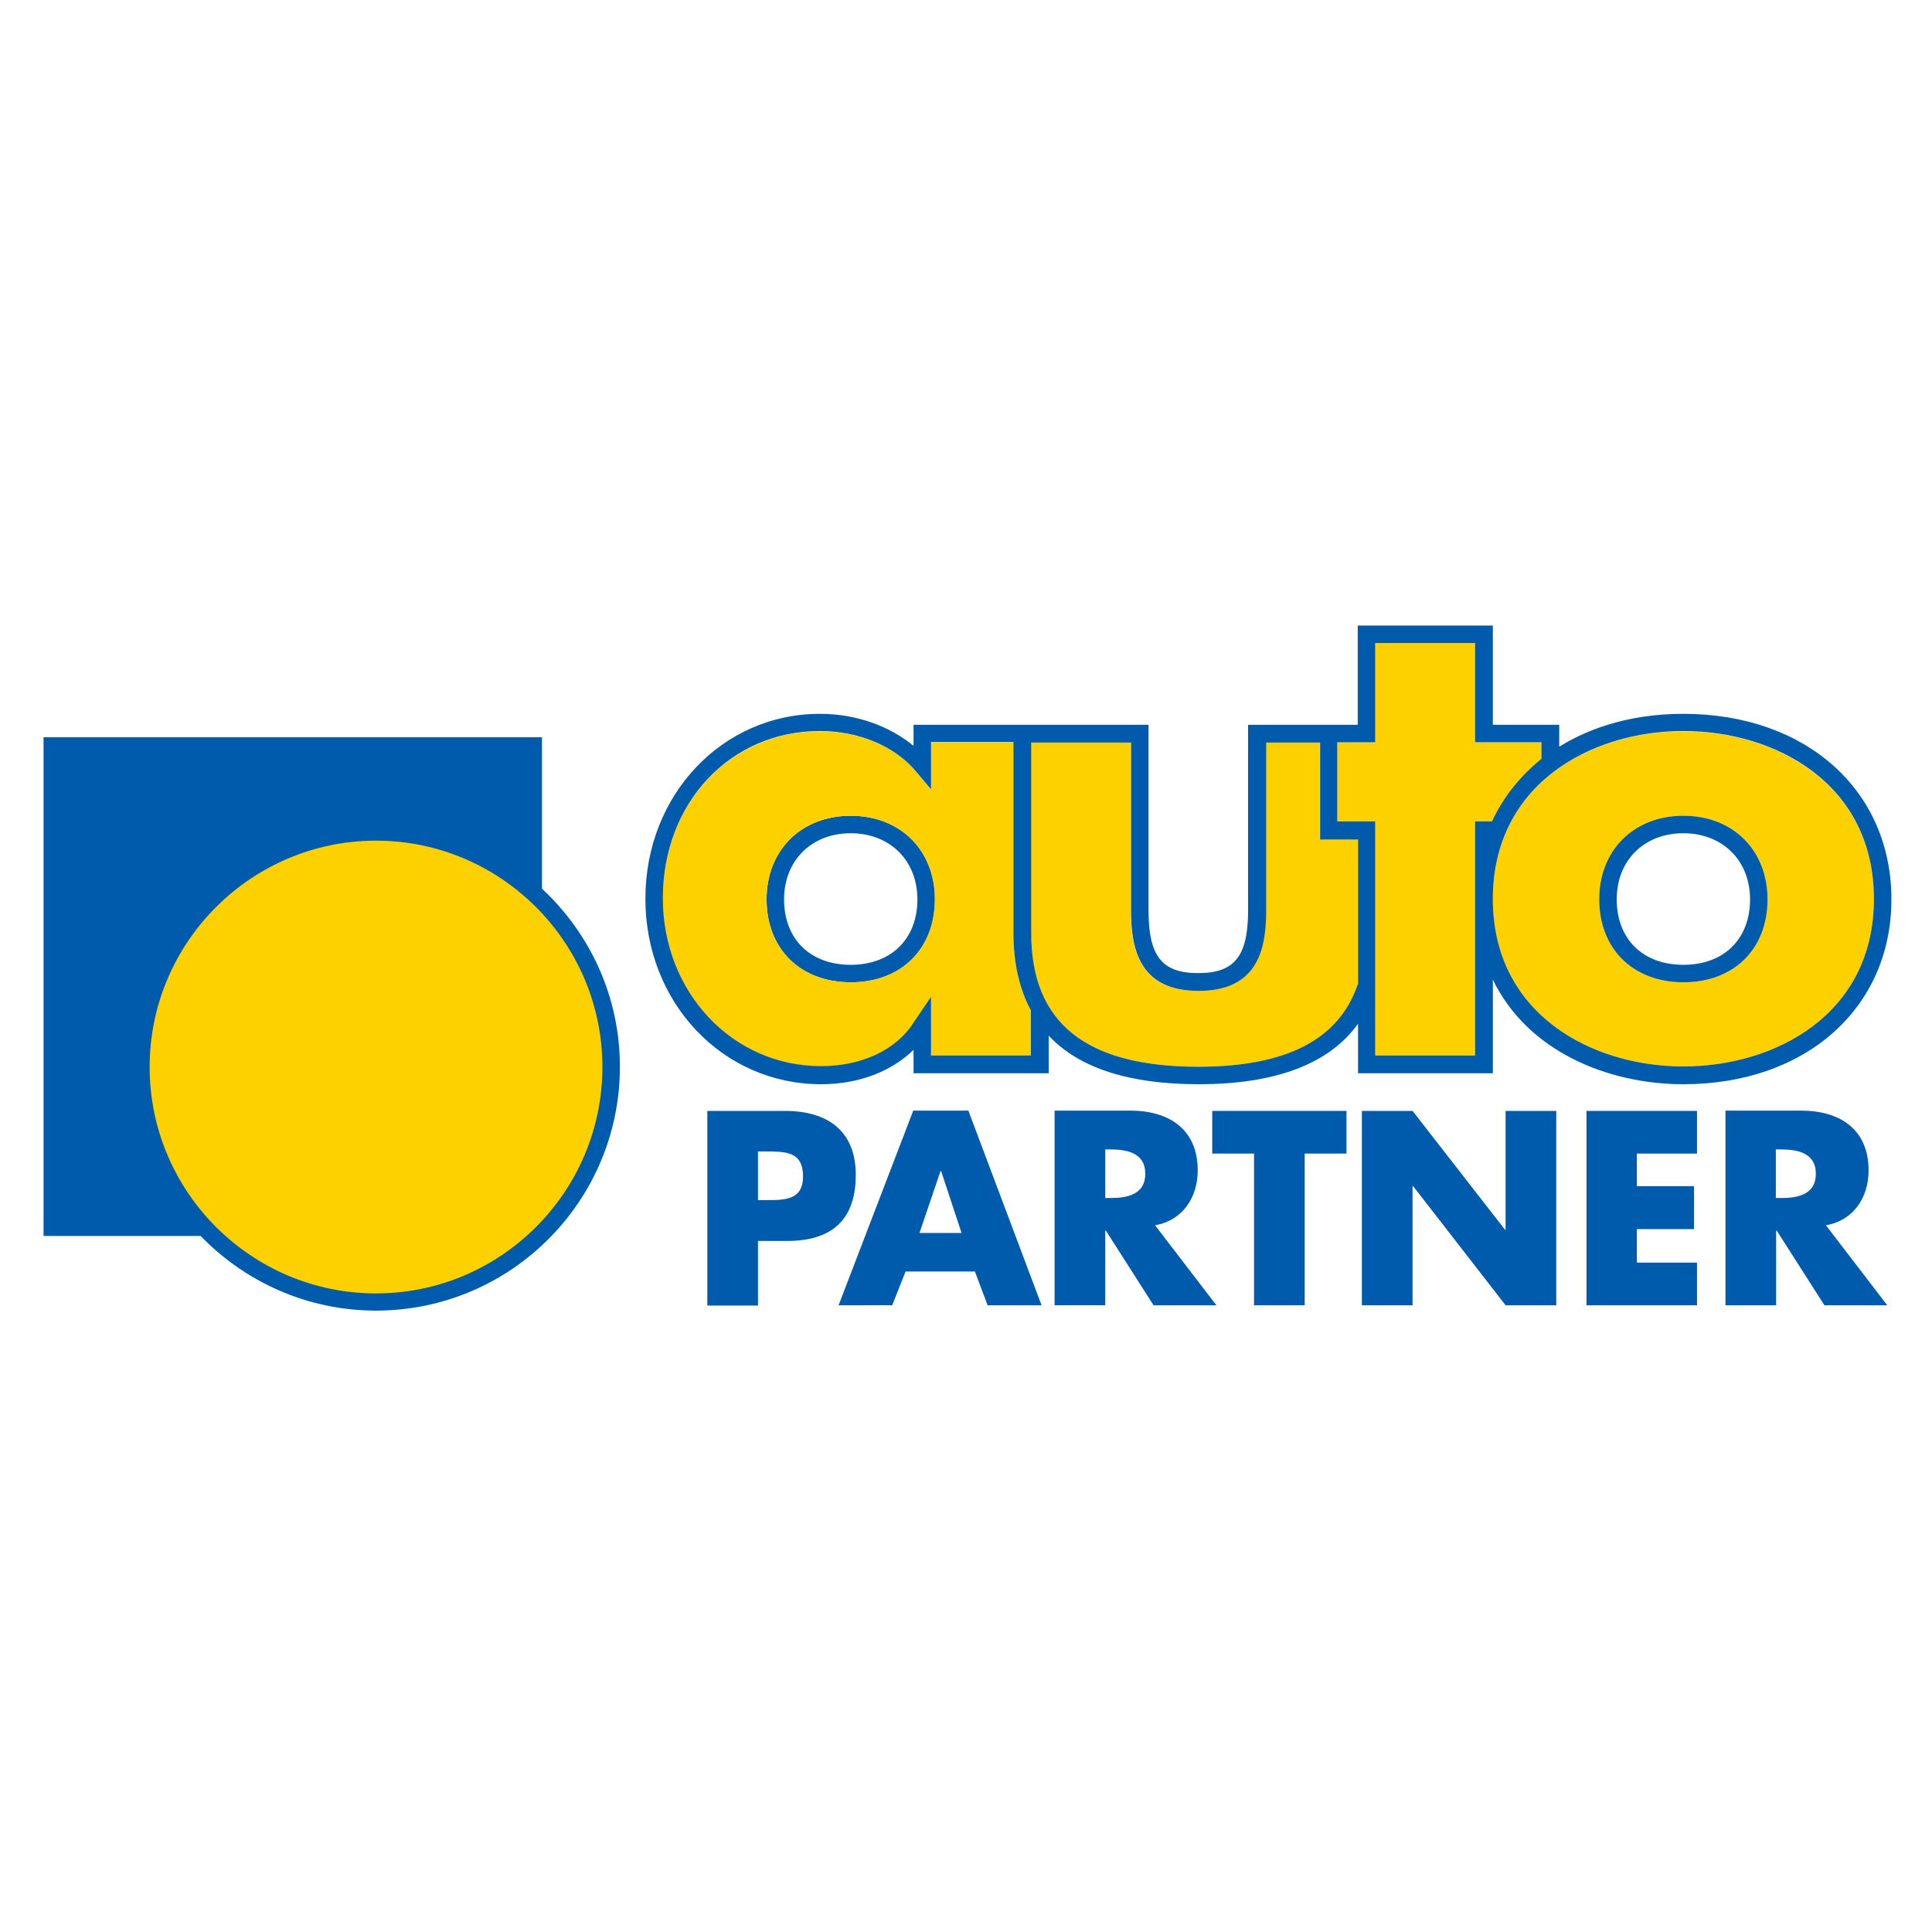
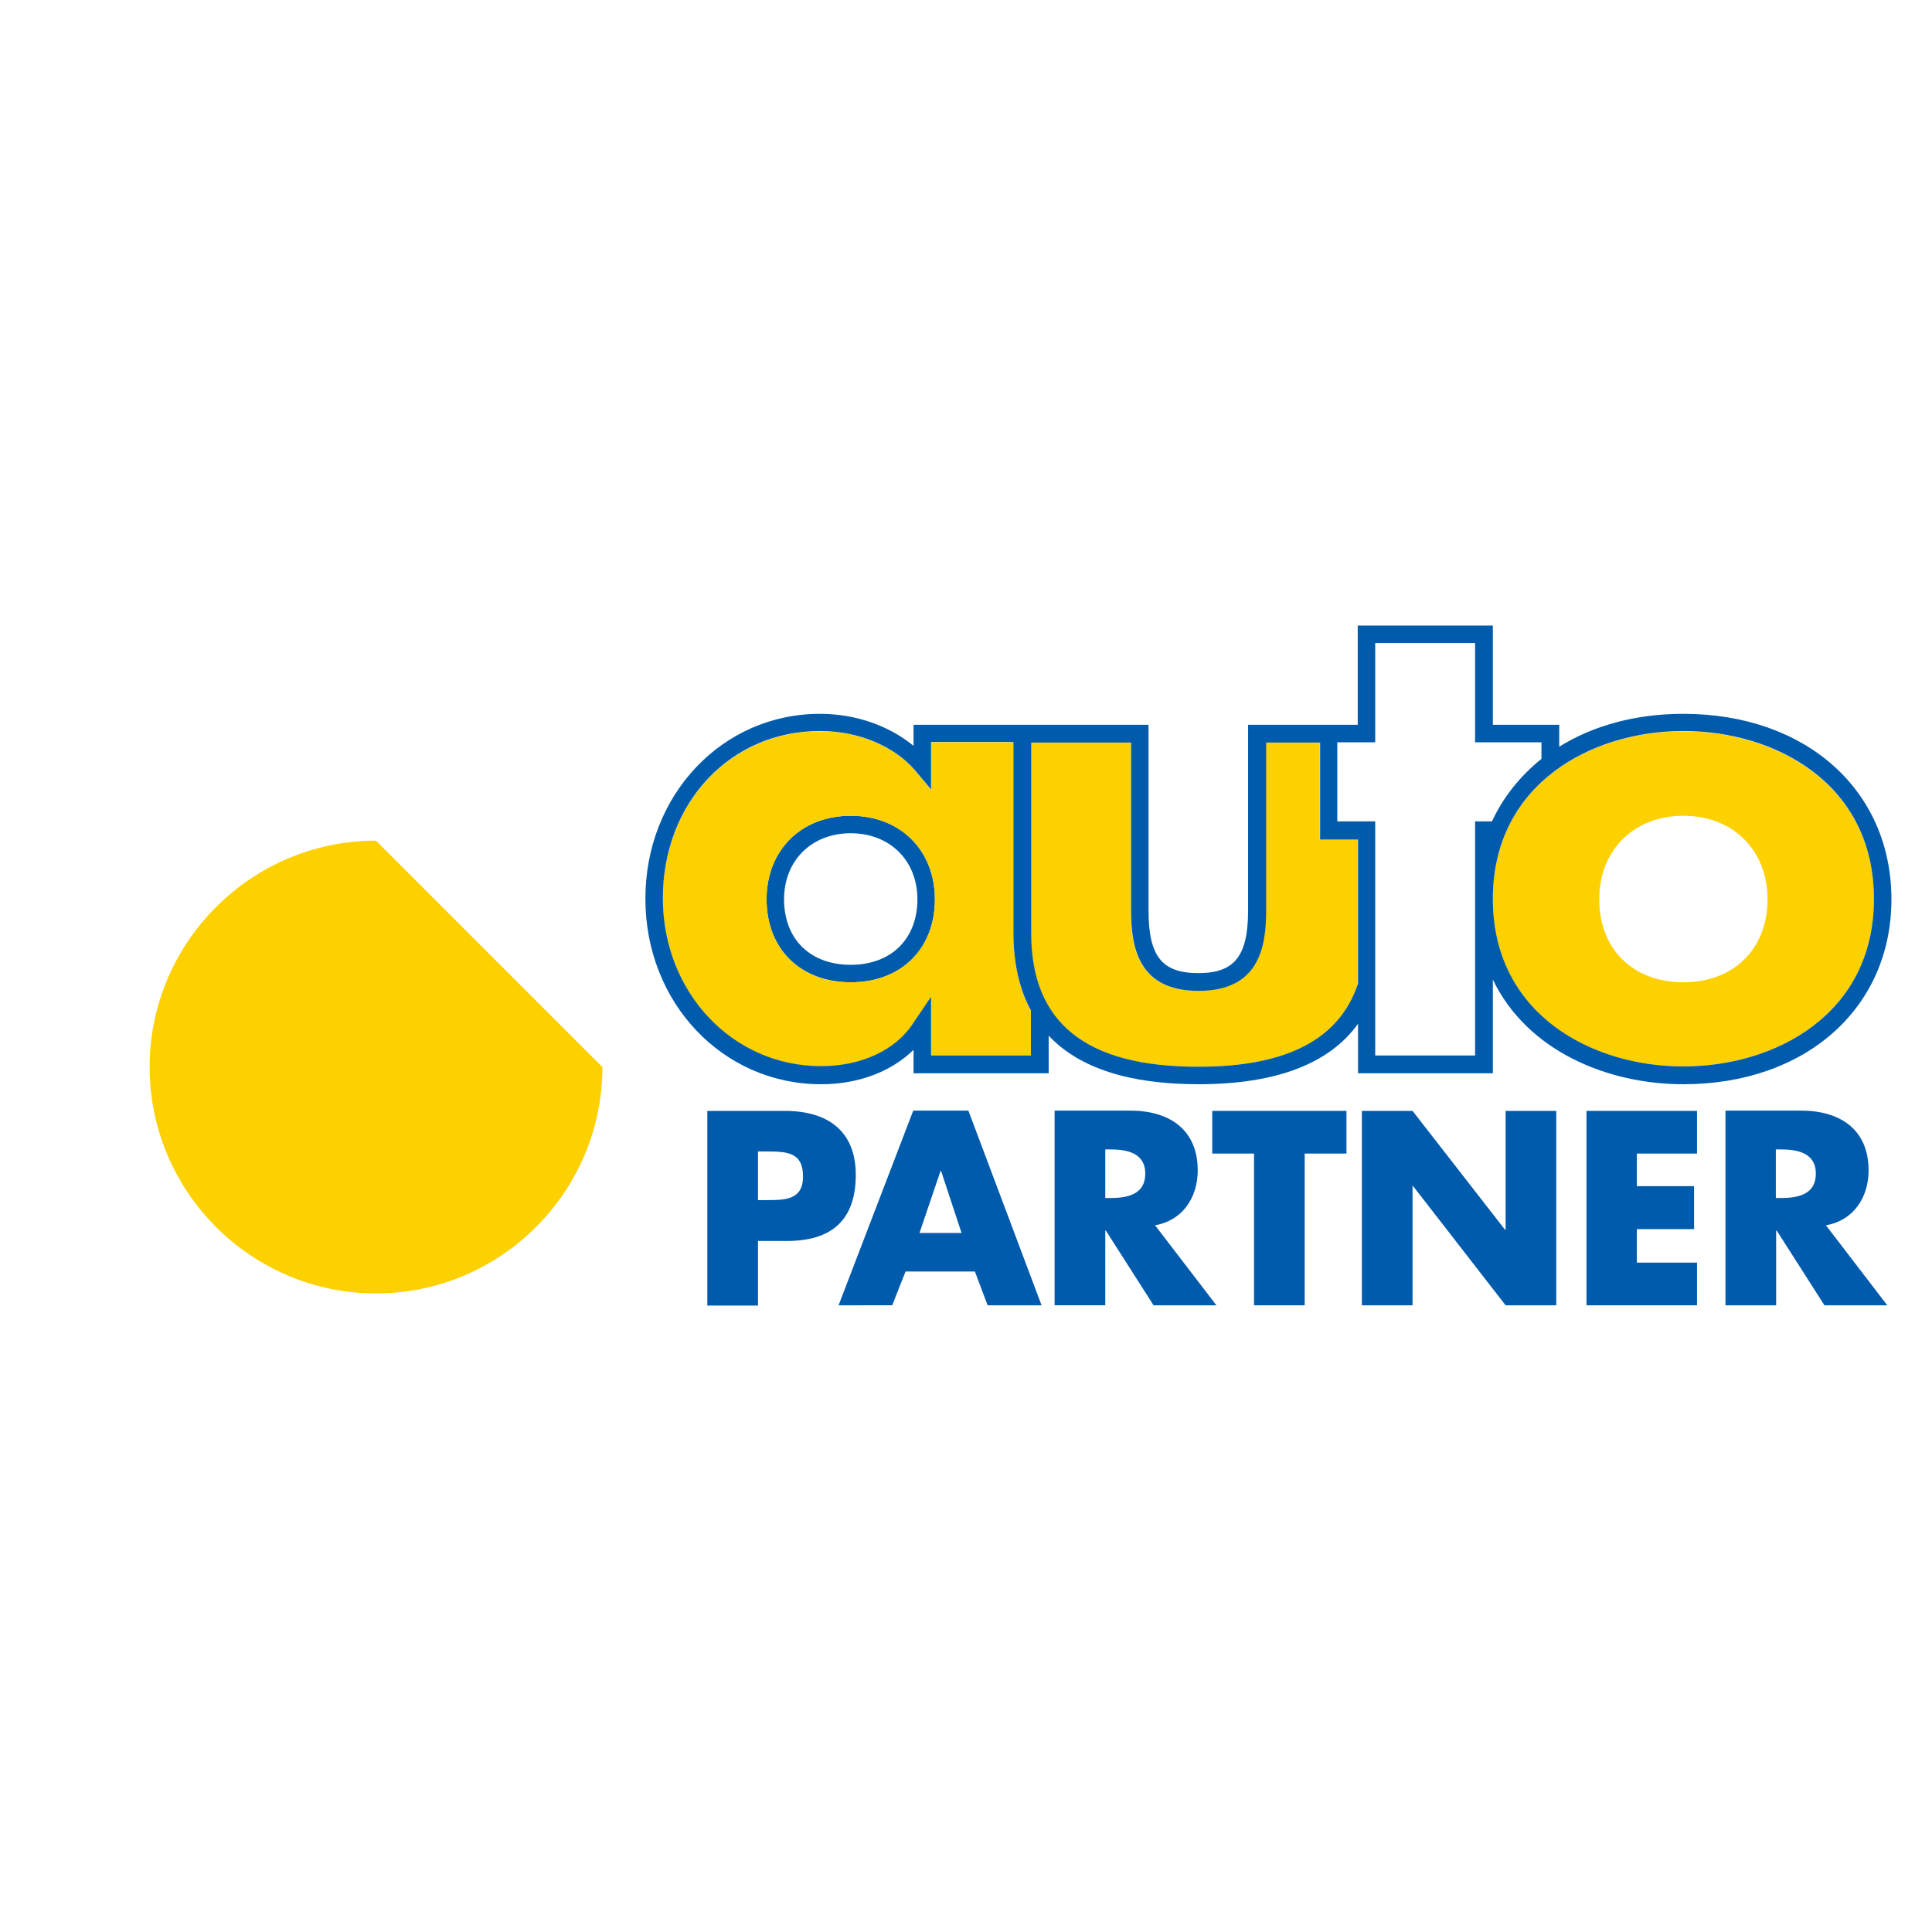
<svg xmlns="http://www.w3.org/2000/svg" version="1.1" id="layer" x="0px" y="0px" viewBox="0 0 652 652" style="enable-background:new 0 0 652 652;" xml:space="preserve">
  <style type="text/css">
	.st0{fill:#005BAC;}
	.st1{fill:#FDD000;}
</style>
  <g>
-     <path class="st0" d="M182.9,299.9v-51.1H14.7v168.3h53c15,15.5,36,25.2,59.2,25.2c45.4,0,82.3-36.9,82.3-82.3   C209.2,336.3,199.1,315,182.9,299.9" />
    <path class="st0" d="M287.1,275.3c-16.7,0-28.4,11.6-28.4,28.2c0,16.7,11.4,28,28.4,28c17,0,28.4-11.2,28.4-28   C315.5,286.9,303.8,275.3,287.1,275.3 M287.1,325.6c-13.7,0-22.5-8.7-22.5-22.1c0-13.1,9.3-22.3,22.5-22.3   c13.2,0,22.5,9.2,22.5,22.3C309.6,316.9,300.7,325.6,287.1,325.6" />
    <path class="st1" d="M445.4,283.2v-32.6h-18.2v56.7c0,12.6-2.6,27.1-22.8,27.1c-20.2,0-22.8-14.5-22.8-27.1v-56.7h-33.7v64.3   c0,30.4,18.5,45.1,56.5,45.1c29.8,0,47.6-9.1,53.8-27.8v-49H445.4z" />
-     <path class="st1" d="M520.2,256.2v-5.6h-22.4V217h-33.7v33.5h-3.3h-9.5v26.7h12.8v79h33.7v-79h5.7C507.3,269,513,261.9,520.2,256.2   " />
    <path class="st1" d="M568.1,246.8c-31,0-64.3,17.7-64.3,56.7c0,38.8,33.3,56.4,64.3,56.4c31,0,64.3-17.7,64.3-56.4   C632.4,264.6,599.1,246.8,568.1,246.8 M568.1,331.5c-17,0-28.4-11.2-28.4-28c0-16.6,11.7-28.2,28.4-28.2   c16.7,0,28.4,11.6,28.4,28.2C596.5,320.2,585.1,331.5,568.1,331.5" />
    <path class="st1" d="M342,250.5h-27.8v16l-5.2-6.2c-7.1-8.5-19.2-13.5-32.3-13.5c-30.2,0-53,24.3-53,56.4   c0,31.8,23.5,56.7,53.4,56.7c13.8,0,25.4-5.5,31.2-14.7l5.9-8.7v19.7h33.7v-15.1c-3.9-7.2-5.9-16-5.9-26.3V250.5z M287.1,331.5   c-17,0-28.4-11.2-28.4-28c0-16.6,11.7-28.2,28.4-28.2c16.7,0,28.4,11.6,28.4,28.2C315.5,320.2,304.1,331.5,287.1,331.5" />
    <path class="st0" d="M568.1,240.9c-16.2,0-30.5,4-41.9,11.1v-7.4h-22.4v-33.5h-3h-42.6v33.5h-12.8h-24.2v62.6   c0,15.5-4.6,21.2-16.8,21.2c-12.3,0-16.8-5.7-16.8-21.2v-62.6h-33.7H342h-33.7v7.1c-8.3-6.8-19.5-10.8-31.6-10.8   c-33,0-58.9,27.4-58.9,62.4c0,35.1,26.1,62.6,59.3,62.6c12.7,0,23.7-4.3,31.2-11.6v7.9h45.6v-12.7c10.2,10.9,27.1,16.4,50.6,16.4   c26.1,0,44.1-6.9,53.8-20.4v16.7h45.5v-31.6c11.6,24.1,38.7,35.3,64.3,35.3c41.3,0,70.2-25.7,70.2-62.4   C638.3,266.6,609.4,240.9,568.1,240.9 M347.9,356.2h-33.7v-19.8l-5.9,8.7c-5.8,9.2-17.5,14.7-31.2,14.7   c-29.9,0-53.4-24.9-53.4-56.7c0-32.2,22.8-56.4,53-56.4c13.1,0,25.2,5.1,32.3,13.5l5.2,6.2v-16H342v64.3c0,10.3,2,19.1,5.9,26.3   V356.2z M458.2,332.2c-6.3,18.6-24,27.8-53.8,27.8c-38,0-56.4-14.8-56.4-45.1v-64.3h33.7v56.7c0,12.6,2.6,27.1,22.8,27.1   c20.2,0,22.8-14.5,22.8-27.1v-56.7h18.2v32.7h12.8V332.2z M503.5,277.2h-5.7v79h-33.7v-79h-12.8v-26.7h9.5h3.3V217h33.7v33.5h22.4   v5.6C513,261.9,507.3,269,503.5,277.2 M568.1,359.9c-31,0-64.3-17.7-64.3-56.5c0-38.9,33.3-56.7,64.3-56.7   c31,0,64.3,17.7,64.3,56.7C632.4,342.3,599.1,359.9,568.1,359.9" />
-     <path class="st0" d="M568.1,275.3c-16.7,0-28.4,11.6-28.4,28.2c0,16.7,11.4,28,28.4,28c17,0,28.4-11.2,28.4-28   C596.5,286.9,584.8,275.3,568.1,275.3 M568.1,325.6c-13.7,0-22.5-8.7-22.5-22.1c0-13.1,9.2-22.3,22.5-22.3   c13.2,0,22.5,9.2,22.5,22.3C590.6,316.9,581.8,325.6,568.1,325.6" />
    <path class="st0" d="M238.8,374.9h26.1c14.1,0,23.9,6.5,23.9,21.6c0,15.5-8.4,22.3-23.3,22.3h-9.7v21.8h-17.1V374.9z M255.8,405   h2.9c6.2,0,12.3,0,12.3-8c0-8.3-5.7-8.4-12.3-8.4h-2.9V405z" />
    <path class="st0" d="M305.6,429.1l-4.5,11.4H283l25.2-65.7h18.6l24.7,65.7h-18.2l-4.3-11.4H305.6z M317.6,395.2h-0.2l-7.1,20.9   h14.2L317.6,395.2z" />
    <path class="st0" d="M410.5,440.5h-21.2l-16.1-25.2H373v25.2h-17.1v-65.7h25.5c13,0,22.8,6.2,22.8,20.2c0,9.1-5.1,16.9-14.4,18.5   L410.5,440.5z M373,404.3h1.7c5.6,0,11.8-1.1,11.8-8.2c0-7.1-6.3-8.2-11.8-8.2H373V404.3z" />
    <polygon class="st0" points="440.3,440.5 423.2,440.5 423.2,389.3 409.1,389.3 409.1,374.9 454.4,374.9 454.4,389.3 440.3,389.3     " />
    <polygon class="st0" points="459.6,374.9 476.7,374.9 507.9,415 508.1,415 508.1,374.9 525.2,374.9 525.2,440.5 508.1,440.5    476.9,400.3 476.7,400.3 476.7,440.5 459.6,440.5  " />
    <polygon class="st0" points="552.4,389.3 552.4,400.3 571.7,400.3 571.7,414.8 552.4,414.8 552.4,426.1 572.7,426.1 572.7,440.5    535.4,440.5 535.4,374.9 572.7,374.9 572.7,389.3  " />
    <path class="st0" d="M636.9,440.5h-21.2l-16.1-25.2h-0.2v25.2h-17.1v-65.7h25.5c13,0,22.8,6.2,22.8,20.2c0,9.1-5.1,16.9-14.4,18.5   L636.9,440.5z M599.3,404.3h1.7c5.6,0,11.8-1.1,11.8-8.2c0-7.1-6.3-8.2-11.8-8.2h-1.7V404.3z" />
-     <path class="st1" d="M126.9,283.7c-42.1,0-76.4,34.3-76.4,76.4s34.3,76.4,76.4,76.4c42.1,0,76.4-34.3,76.4-76.4   S169,283.7,126.9,283.7" />
+     <path class="st1" d="M126.9,283.7c-42.1,0-76.4,34.3-76.4,76.4s34.3,76.4,76.4,76.4c42.1,0,76.4-34.3,76.4-76.4   " />
  </g>
</svg>